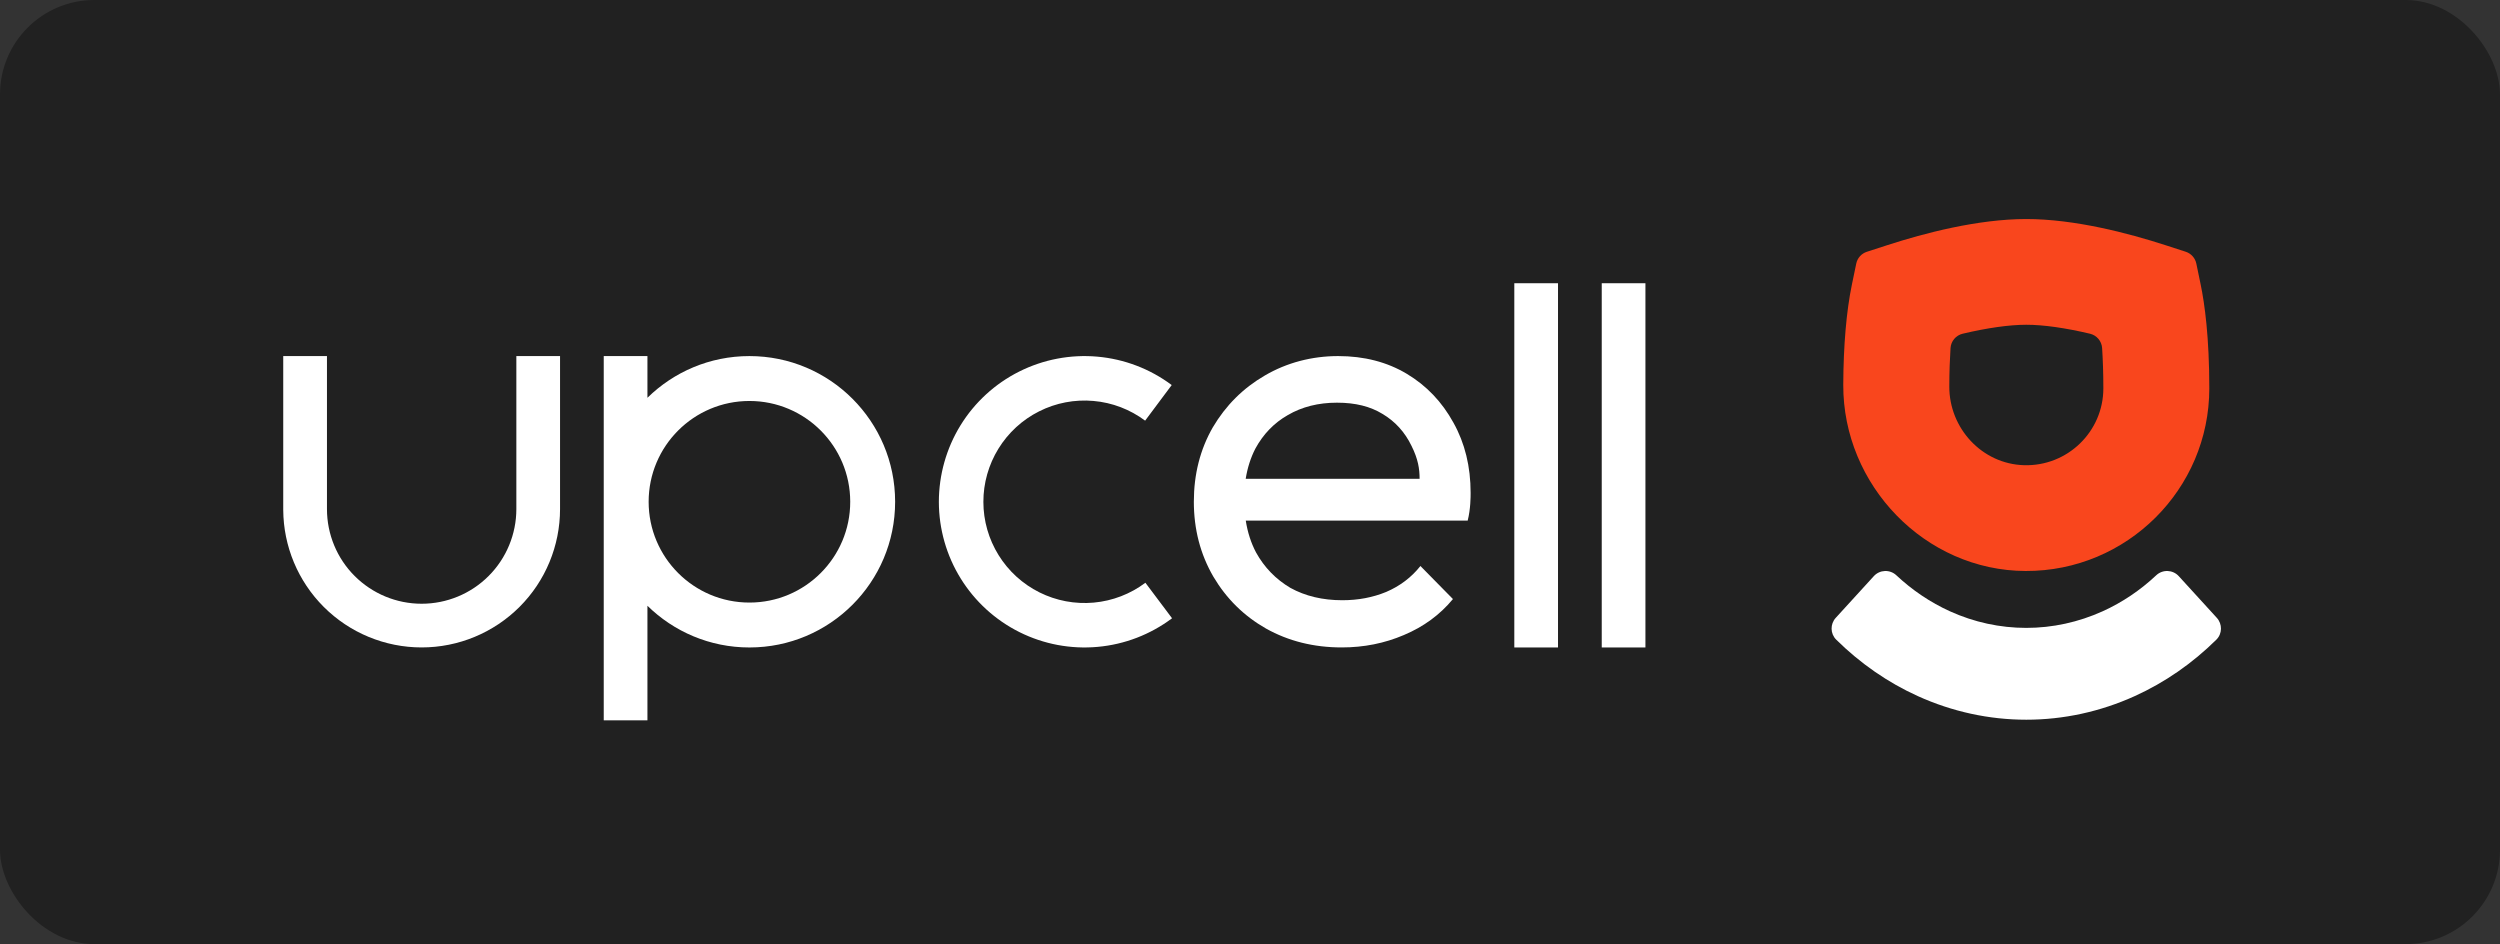
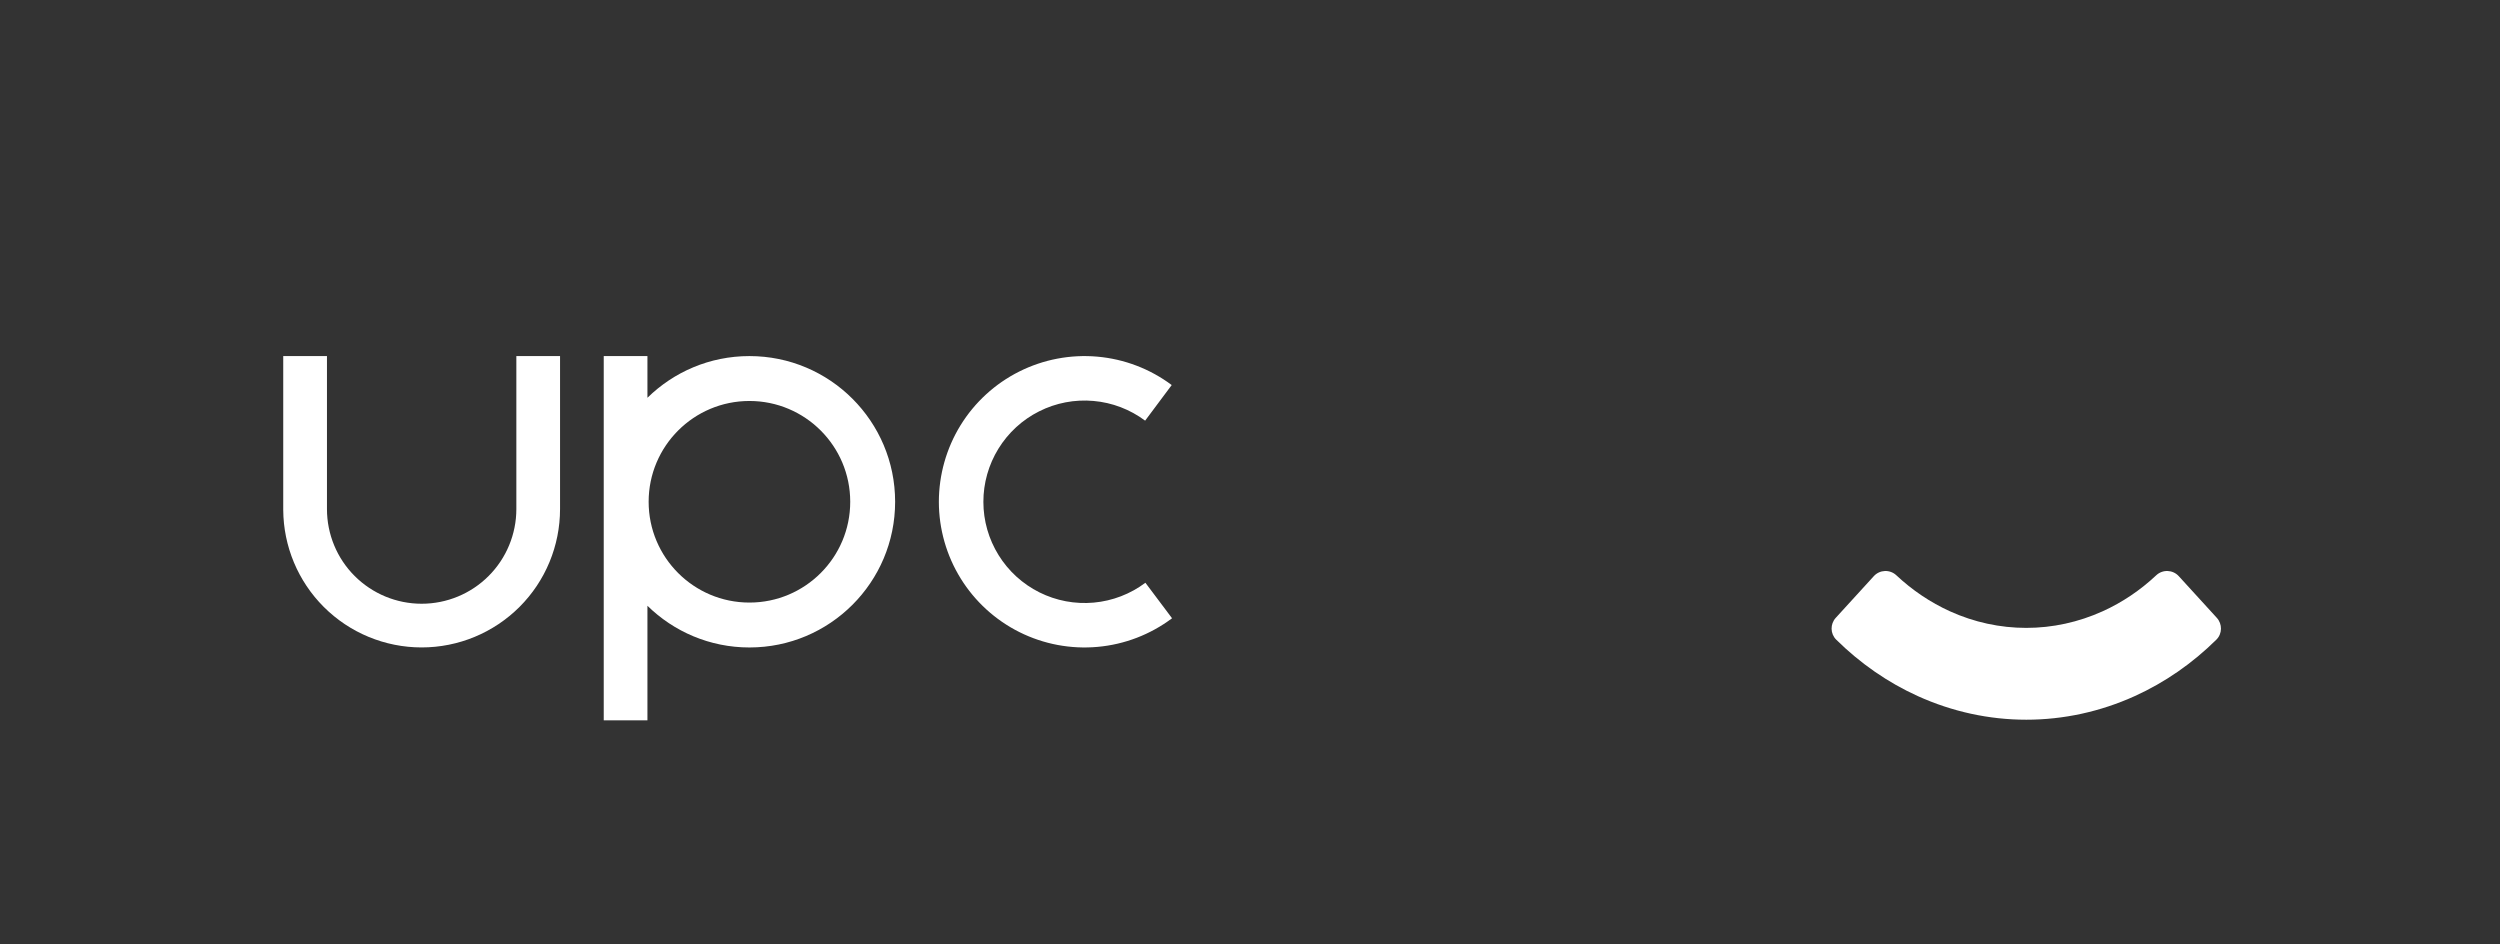
<svg xmlns="http://www.w3.org/2000/svg" width="662" height="250" viewBox="0 0 662 250" fill="none">
  <rect x="0" y="0" width="662" height="250" fill="#333333" stroke="none" />
-   <rect width="662" height="250" rx="25" fill="#212121" />
  <path d="M198.45 94.29C187.93 94.29 178.4 98.5 171.44 105.33V94.29H159.87V190.74H171.44V160.41C178.4 167.23 187.93 171.45 198.45 171.45C219.76 171.45 237.03 154.18 237.03 132.87C237.03 111.56 219.76 94.29 198.45 94.29ZM198.45 159.56C183.71 159.56 171.76 147.61 171.76 132.87C171.76 118.13 183.71 106.18 198.45 106.18C213.19 106.18 225.14 118.13 225.14 132.87C225.14 147.61 213.19 159.56 198.45 159.56Z" fill="white" />
  <path d="M75 135.03C75.06 144.67 78.91 153.89 85.73 160.71C92.6 167.58 101.93 171.44 111.65 171.44C121.37 171.44 130.69 167.58 137.57 160.71C144.45 153.84 148.3 144.51 148.3 134.79V94.29H136.73V134.8C136.73 141.45 134.08 147.83 129.38 152.53C124.68 157.23 118.3 159.87 111.65 159.87C105 159.87 98.63 157.23 93.92 152.53C89.21 147.83 86.58 141.45 86.58 134.8V94.29H75V135.03Z" fill="white" />
-   <path d="M400.99 171.45V75H412.56V171.45H400.99Z" fill="white" />
-   <path d="M424.14 171.45V75H435.71V171.45H424.14Z" fill="white" />
+   <path d="M424.14 171.45V75V171.45H424.14Z" fill="white" />
  <path d="M310.34 163.73C304.61 168.03 297.8 170.65 290.67 171.29C283.54 171.94 276.37 170.59 269.96 167.39C263.55 164.19 258.16 159.27 254.39 153.18C250.62 147.09 248.62 140.07 248.61 132.91C248.61 125.75 250.59 118.73 254.34 112.63C258.1 106.53 263.48 101.6 269.88 98.39C276.28 95.18 283.45 93.81 290.58 94.44C297.71 95.07 304.53 97.67 310.27 101.96L303.23 111.39C299.24 108.41 294.51 106.6 289.55 106.17C284.59 105.73 279.61 106.68 275.17 108.92C270.72 111.15 266.99 114.58 264.38 118.82C261.77 123.06 260.39 127.94 260.4 132.91C260.4 137.89 261.8 142.76 264.42 146.99C267.04 151.22 270.79 154.64 275.24 156.86C279.69 159.08 284.67 160.02 289.63 159.57C294.59 159.12 299.32 157.3 303.3 154.31L310.37 163.73H310.34Z" fill="white" />
-   <path d="M388.64 137.87C389.42 134.8 389.42 131.57 389.42 130.53C389.42 123.55 387.91 117.36 384.88 111.94C381.85 106.42 377.73 102.1 372.51 98.98C367.29 95.86 361.23 94.29 354.34 94.29C347.45 94.29 340.77 96.01 334.92 99.44C329.18 102.77 324.58 107.35 321.14 113.18C317.8 119.01 316.13 125.57 316.13 132.86C316.13 140.15 317.85 146.76 321.3 152.7C324.75 158.53 329.39 163.11 335.24 166.44C341.19 169.77 347.87 171.44 355.29 171.44C361.14 171.44 366.62 170.35 371.74 168.16C376.96 165.97 381.29 162.8 384.74 158.63L376.13 149.88C373.73 152.9 370.7 155.19 367.05 156.75C363.5 158.21 359.64 158.94 355.46 158.94C350.24 158.94 345.64 157.85 341.68 155.66C337.82 153.37 334.79 150.25 332.6 146.29C331.26 143.76 330.36 140.94 329.88 137.86H388.67L388.64 137.87ZM329.86 126.78C330.33 123.86 331.18 121.21 332.41 118.81C334.5 114.96 337.37 111.99 341.02 109.91C344.78 107.72 349.11 106.63 354.02 106.63C358.93 106.63 362.84 107.62 366.08 109.6C369.42 111.58 371.98 114.39 373.75 118.03C375.53 121.57 375.91 124.19 375.91 126.78H329.85H329.86Z" fill="white" />
-   <path d="M536.403 151.2C509.754 151.117 487.982 128.469 488.097 101.879C488.139 91.51 488.927 82.367 490.377 75.384L491.533 69.806C491.838 68.328 492.91 67.132 494.349 66.671L499.782 64.91C509.492 61.754 523.762 58 536.561 58C549.359 58 563.629 61.754 573.339 64.899L578.772 66.66C580.211 67.122 581.283 68.328 581.588 69.796L582.744 75.374C583.784 80.396 585.024 89.235 585.024 102.844C585.024 129.56 563.199 151.284 536.403 151.2ZM516.501 92.17C516.311 95.033 516.185 98.409 516.175 102.341C516.143 113.423 524.844 122.849 535.941 123.185C547.478 123.531 556.967 114.273 556.967 102.844C556.967 98.692 556.831 95.148 556.642 92.16C556.515 90.325 555.212 88.784 553.416 88.364C546.932 86.834 541.09 85.995 536.571 85.995C532.053 85.995 526.21 86.834 519.727 88.364C517.93 88.784 516.627 90.325 516.501 92.16V92.17Z" fill="#F9461D" />
  <path d="M587.01 163.601C588.513 165.247 588.481 167.806 586.895 169.378C580.537 175.669 573.234 180.723 565.3 184.319C556.19 188.45 546.428 190.579 536.561 190.579C526.704 190.579 516.932 188.45 507.821 184.319C499.887 180.723 492.584 175.659 486.227 169.378C484.64 167.806 484.598 165.247 486.111 163.601L496.178 152.571C497.754 150.841 500.444 150.736 502.147 152.33C506.371 156.293 511.163 159.512 516.322 161.861C522.743 164.776 529.615 166.264 536.561 166.264C543.507 166.264 550.379 164.765 556.799 161.861C561.959 159.523 566.74 156.304 570.975 152.33C572.677 150.736 575.367 150.841 576.943 152.571L587.01 163.601Z" fill="white" />
</svg>